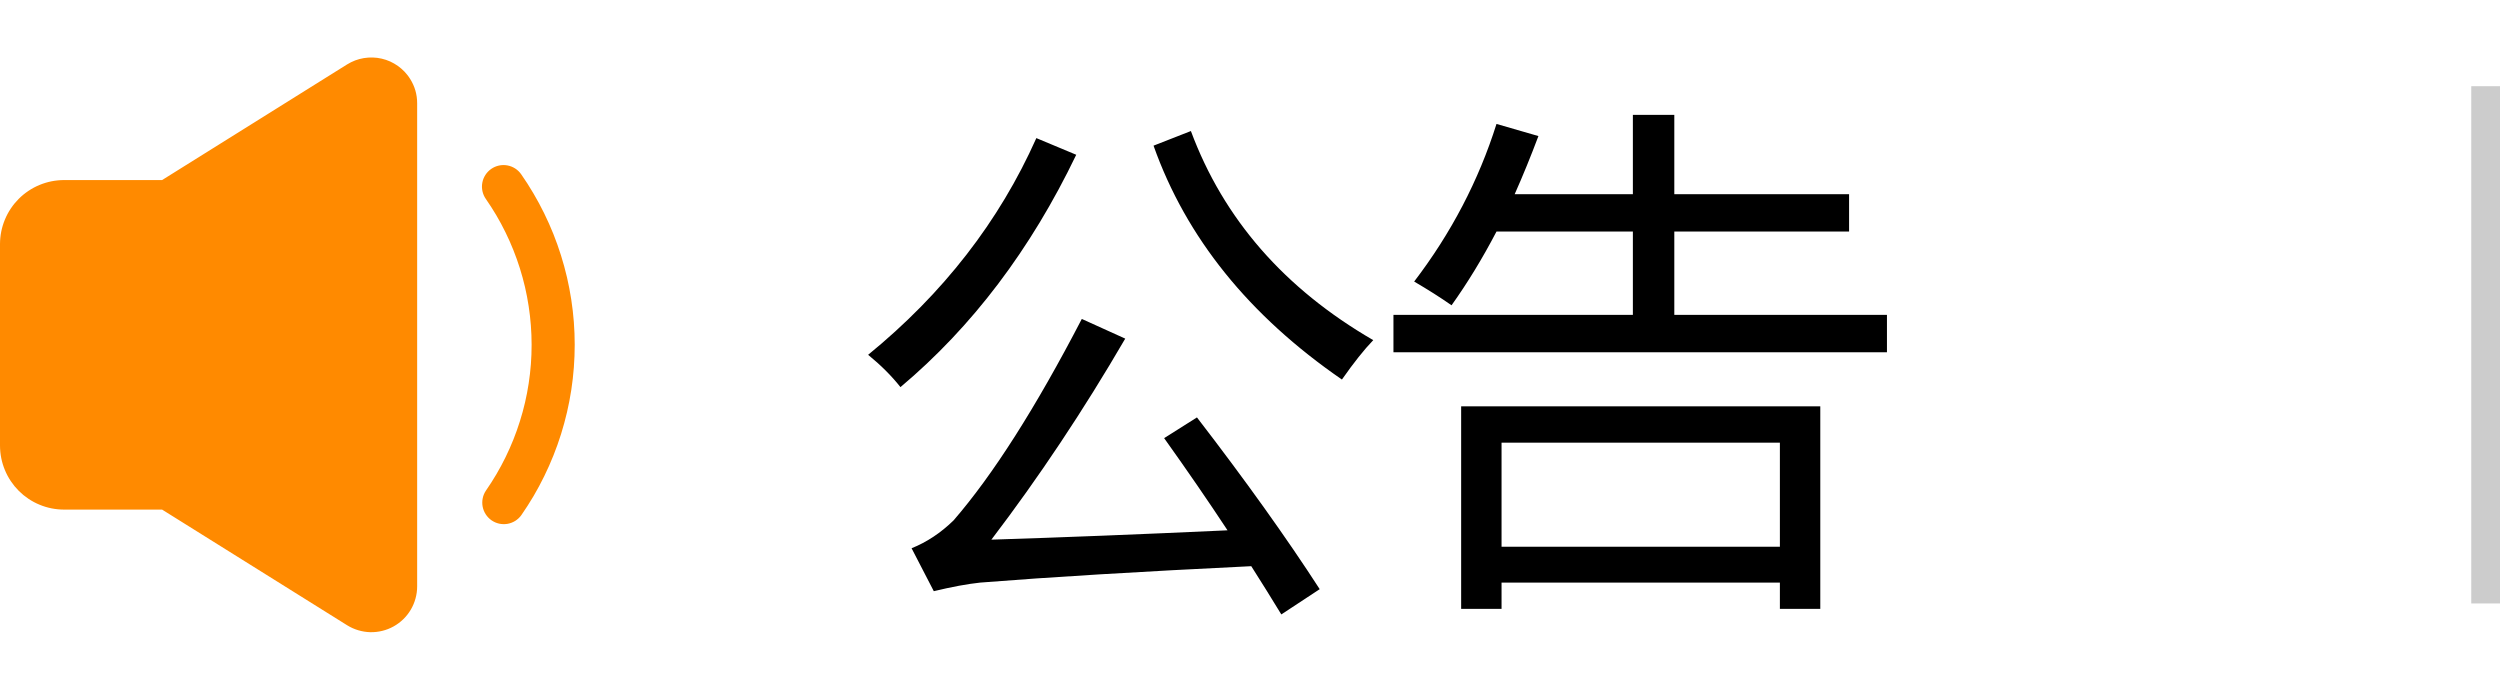
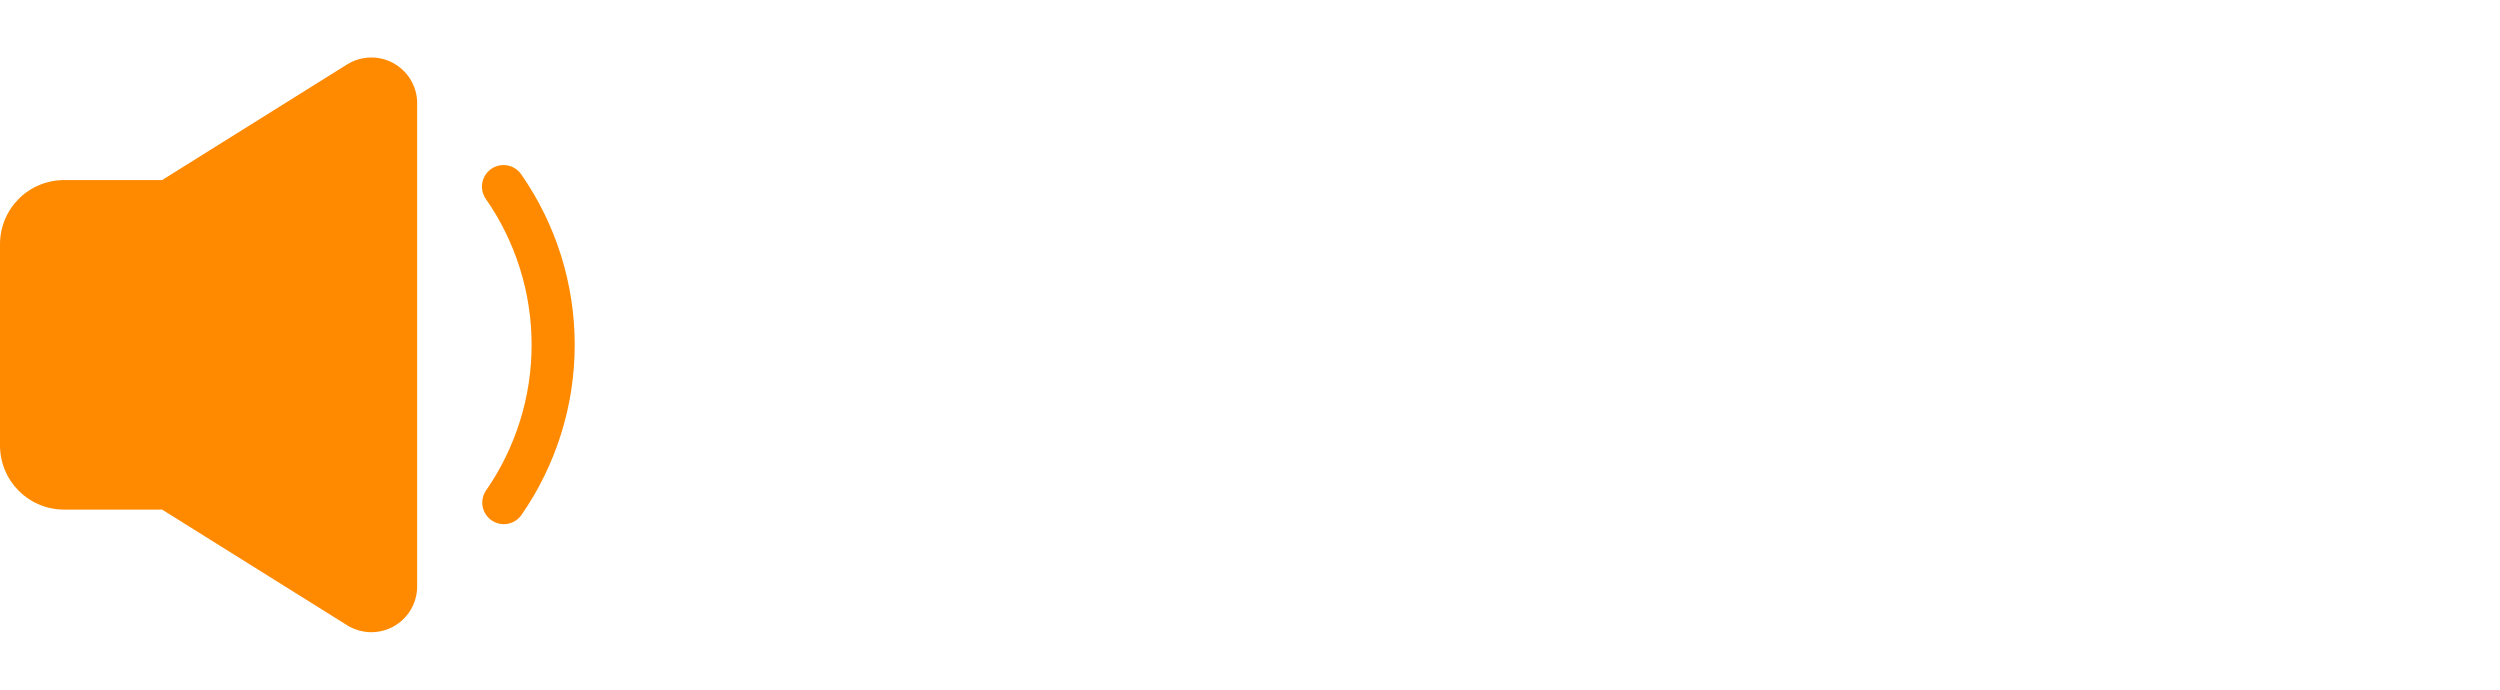
<svg xmlns="http://www.w3.org/2000/svg" viewBox="0 0 87 24" width="87" height="24" fill="none" customFrame="#000000">
  <defs>
    <clipPath id="clipPath_0">
-       <rect width="66" height="24" x="0" y="0" fill="rgb(255,255,255)" />
-     </clipPath>
+       </clipPath>
  </defs>
  <g id="组合 143">
    <g id="组合 142">
      <g id="容器 17" customFrame="url(#clipPath_0)">
-         <rect id="容器 17" width="66" height="24" x="0" y="0" />
        <path id="矢量 1" d="M14.274 2.748C14.436 3.007 14.517 3.288 14.517 3.593L14.517 20.407C14.517 20.549 14.498 20.689 14.46 20.826C14.423 20.963 14.368 21.093 14.296 21.216C14.224 21.338 14.137 21.449 14.035 21.548C13.933 21.647 13.82 21.731 13.696 21.8C13.572 21.869 13.44 21.921 13.302 21.954C13.164 21.988 13.024 22.003 12.882 22C12.74 21.996 12.601 21.973 12.465 21.932C12.328 21.891 12.2 21.833 12.079 21.758L5.641 17.734L2.23 17.734C2.157 17.734 2.084 17.73 2.011 17.723C1.939 17.716 1.867 17.705 1.795 17.691C1.723 17.677 1.653 17.659 1.583 17.638C1.513 17.617 1.444 17.592 1.377 17.564C1.309 17.536 1.243 17.505 1.179 17.471C1.114 17.436 1.052 17.399 0.991 17.358C0.93 17.317 0.872 17.274 0.815 17.228C0.759 17.181 0.705 17.132 0.653 17.081C0.602 17.029 0.553 16.975 0.506 16.919C0.46 16.862 0.416 16.803 0.376 16.743C0.335 16.682 0.298 16.619 0.263 16.555C0.229 16.491 0.198 16.425 0.17 16.357C0.142 16.29 0.117 16.221 0.096 16.151C0.075 16.081 0.057 16.011 0.043 15.939C0.029 15.867 0.018 15.795 0.011 15.722C0.004 15.65 5.8564e-09 15.577 0 15.504L0 8.496C-5.8564e-09 8.423 0.004 8.35 0.011 8.277C0.018 8.205 0.029 8.133 0.043 8.061C0.057 7.989 0.075 7.919 0.096 7.849C0.117 7.779 0.142 7.71 0.17 7.643C0.198 7.575 0.229 7.509 0.263 7.445C0.298 7.38 0.335 7.318 0.376 7.257C0.416 7.196 0.46 7.138 0.506 7.081C0.553 7.025 0.602 6.971 0.653 6.919C0.705 6.867 0.759 6.818 0.815 6.772C0.872 6.726 0.93 6.682 0.991 6.642C1.052 6.601 1.114 6.564 1.179 6.529C1.243 6.495 1.309 6.464 1.377 6.436C1.444 6.408 1.513 6.383 1.583 6.362C1.653 6.341 1.723 6.323 1.795 6.309C1.867 6.295 1.939 6.284 2.011 6.277C2.084 6.27 2.157 6.266 2.23 6.266L5.641 6.266L12.079 2.242C12.124 2.215 12.169 2.189 12.216 2.166C12.263 2.143 12.31 2.122 12.359 2.103C12.408 2.085 12.458 2.069 12.508 2.055C12.558 2.042 12.609 2.03 12.661 2.022C12.712 2.013 12.764 2.007 12.816 2.004C12.868 2 12.92 1.999 12.972 2.001C13.024 2.002 13.076 2.006 13.128 2.013C13.18 2.02 13.231 2.029 13.282 2.041C13.333 2.053 13.383 2.067 13.432 2.083C13.482 2.1 13.53 2.119 13.578 2.14C13.626 2.162 13.672 2.186 13.717 2.212C13.762 2.238 13.806 2.266 13.849 2.296C13.891 2.326 13.932 2.359 13.971 2.393C14.011 2.427 14.048 2.463 14.084 2.501C14.12 2.539 14.153 2.579 14.185 2.62C14.217 2.662 14.247 2.704 14.274 2.749L14.274 2.748ZM17.095 5.878C17.135 5.85 17.178 5.826 17.223 5.806C17.268 5.787 17.315 5.772 17.363 5.761C17.411 5.751 17.46 5.745 17.509 5.744C17.558 5.743 17.607 5.747 17.655 5.756C17.704 5.765 17.751 5.778 17.797 5.796C17.843 5.814 17.886 5.837 17.928 5.863C17.969 5.89 18.008 5.92 18.043 5.954C18.078 5.989 18.11 6.026 18.138 6.066C18.289 6.282 18.431 6.504 18.564 6.731C18.698 6.957 18.822 7.189 18.938 7.425C19.054 7.661 19.161 7.902 19.259 8.146C19.356 8.391 19.445 8.638 19.523 8.889C19.602 9.14 19.671 9.394 19.731 9.65C19.79 9.907 19.84 10.165 19.88 10.425C19.92 10.685 19.95 10.947 19.97 11.209C19.99 11.471 20 11.734 20 11.997C20 12.261 19.99 12.523 19.97 12.786C19.95 13.048 19.921 13.309 19.881 13.569C19.841 13.83 19.791 14.088 19.732 14.344C19.672 14.601 19.603 14.854 19.525 15.105C19.446 15.357 19.358 15.604 19.26 15.849C19.163 16.093 19.056 16.334 18.94 16.57C18.825 16.806 18.7 17.038 18.567 17.265C18.433 17.491 18.291 17.713 18.141 17.929C18.113 17.968 18.081 18.005 18.045 18.038C18.009 18.071 17.971 18.101 17.93 18.127C17.889 18.152 17.845 18.174 17.8 18.191C17.754 18.209 17.707 18.221 17.66 18.23C17.612 18.238 17.563 18.241 17.515 18.24C17.466 18.239 17.418 18.233 17.37 18.223C17.323 18.212 17.277 18.197 17.232 18.178C17.188 18.158 17.145 18.134 17.105 18.107C17.065 18.079 17.029 18.048 16.995 18.013C16.961 17.978 16.93 17.94 16.904 17.899C16.877 17.858 16.855 17.815 16.837 17.77C16.819 17.725 16.805 17.679 16.796 17.631C16.787 17.583 16.782 17.535 16.783 17.486C16.783 17.438 16.788 17.389 16.798 17.342C16.807 17.294 16.821 17.248 16.84 17.203C16.859 17.158 16.882 17.115 16.909 17.075C17.037 16.89 17.159 16.7 17.273 16.506C17.387 16.312 17.494 16.114 17.593 15.911C17.692 15.709 17.783 15.504 17.867 15.294C17.95 15.085 18.026 14.873 18.093 14.658C18.161 14.443 18.22 14.226 18.271 14.007C18.322 13.787 18.364 13.566 18.398 13.343C18.432 13.121 18.458 12.897 18.475 12.672C18.492 12.448 18.5 12.223 18.5 11.998C18.5 11.773 18.491 11.548 18.474 11.323C18.457 11.098 18.431 10.875 18.397 10.652C18.363 10.43 18.321 10.209 18.27 9.989C18.219 9.77 18.159 9.553 18.092 9.338C18.024 9.123 17.949 8.911 17.865 8.702C17.782 8.492 17.69 8.287 17.591 8.085C17.492 7.882 17.385 7.684 17.271 7.49C17.156 7.296 17.035 7.107 16.906 6.922C16.878 6.881 16.854 6.838 16.834 6.793C16.815 6.748 16.8 6.702 16.789 6.653C16.779 6.605 16.773 6.557 16.772 6.507C16.771 6.458 16.775 6.409 16.784 6.361C16.793 6.312 16.806 6.265 16.824 6.219C16.842 6.174 16.865 6.13 16.891 6.089C16.918 6.047 16.948 6.009 16.983 5.973C17.017 5.938 17.054 5.906 17.095 5.878L17.095 5.878Z" fill="rgb(255,138,0)" fill-rule="nonzero" />
-         <path id="和为贵系列一和为贵..." d="M41.654 14.526C43.342 16.718 44.766 18.71 45.926 20.503L44.59 21.382C44.262 20.843 43.913 20.283 43.544 19.703C39.677 19.891 36.533 20.081 34.113 20.274C33.668 20.321 33.129 20.421 32.496 20.573L31.723 19.079C32.25 18.868 32.736 18.546 33.182 18.112C34.553 16.53 36.041 14.192 37.647 11.099L39.158 11.784C37.705 14.28 36.152 16.612 34.5 18.78C36.92 18.704 39.659 18.596 42.718 18.455C42.05 17.441 41.315 16.372 40.512 15.247L41.654 14.526ZM40.143 5.069L41.443 4.56C42.58 7.618 44.695 10.044 47.789 11.837C47.473 12.165 47.109 12.622 46.699 13.208C43.465 10.981 41.279 8.269 40.143 5.069ZM30.211 12.347C32.824 10.214 34.775 7.7 36.065 4.806L37.453 5.386C35.871 8.679 33.832 11.374 31.336 13.472C31.031 13.085 30.656 12.71 30.211 12.347ZM50.848 14.14L63.346 14.14L63.346 21.189L61.94 21.189L61.94 20.274L52.254 20.274L52.254 21.189L50.848 21.189L50.848 14.14ZM48.492 10.958L56.824 10.958L56.824 8.058L52.078 8.058C51.592 8.989 51.07 9.845 50.514 10.624C50.127 10.354 49.693 10.079 49.213 9.798C50.502 8.11 51.457 6.282 52.078 4.313L53.537 4.735C53.273 5.438 52.998 6.112 52.711 6.757L56.824 6.757L56.824 3.997L58.266 3.997L58.266 6.757L64.348 6.757L64.348 8.058L58.266 8.058L58.266 10.958L65.666 10.958L65.666 12.259L48.492 12.259L48.492 10.958ZM61.94 15.405L52.254 15.405L52.254 19.026L61.94 19.026L61.94 15.405Z" fill="rgb(0,0,0)" fill-rule="nonzero" />
      </g>
    </g>
-     <rect id="矩形 1" width="1" height="18" x="86" y="3" fill="rgb(204,204,204)" />
  </g>
</svg>